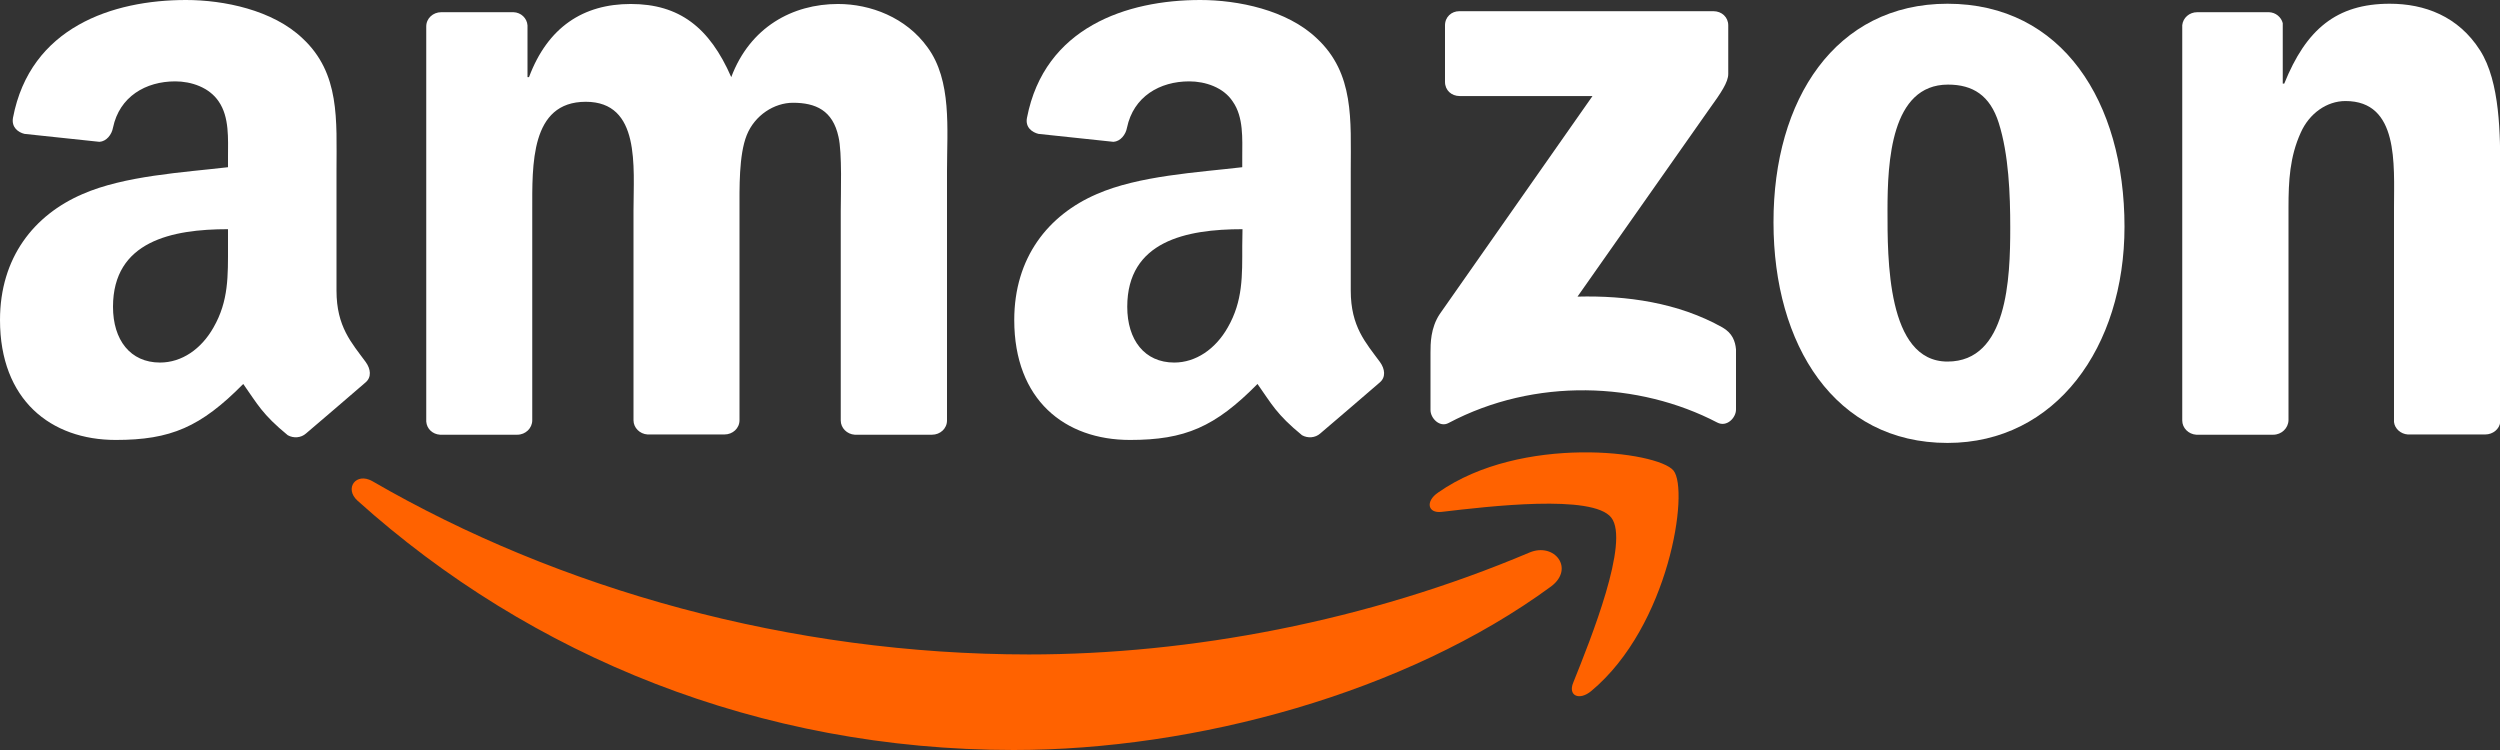
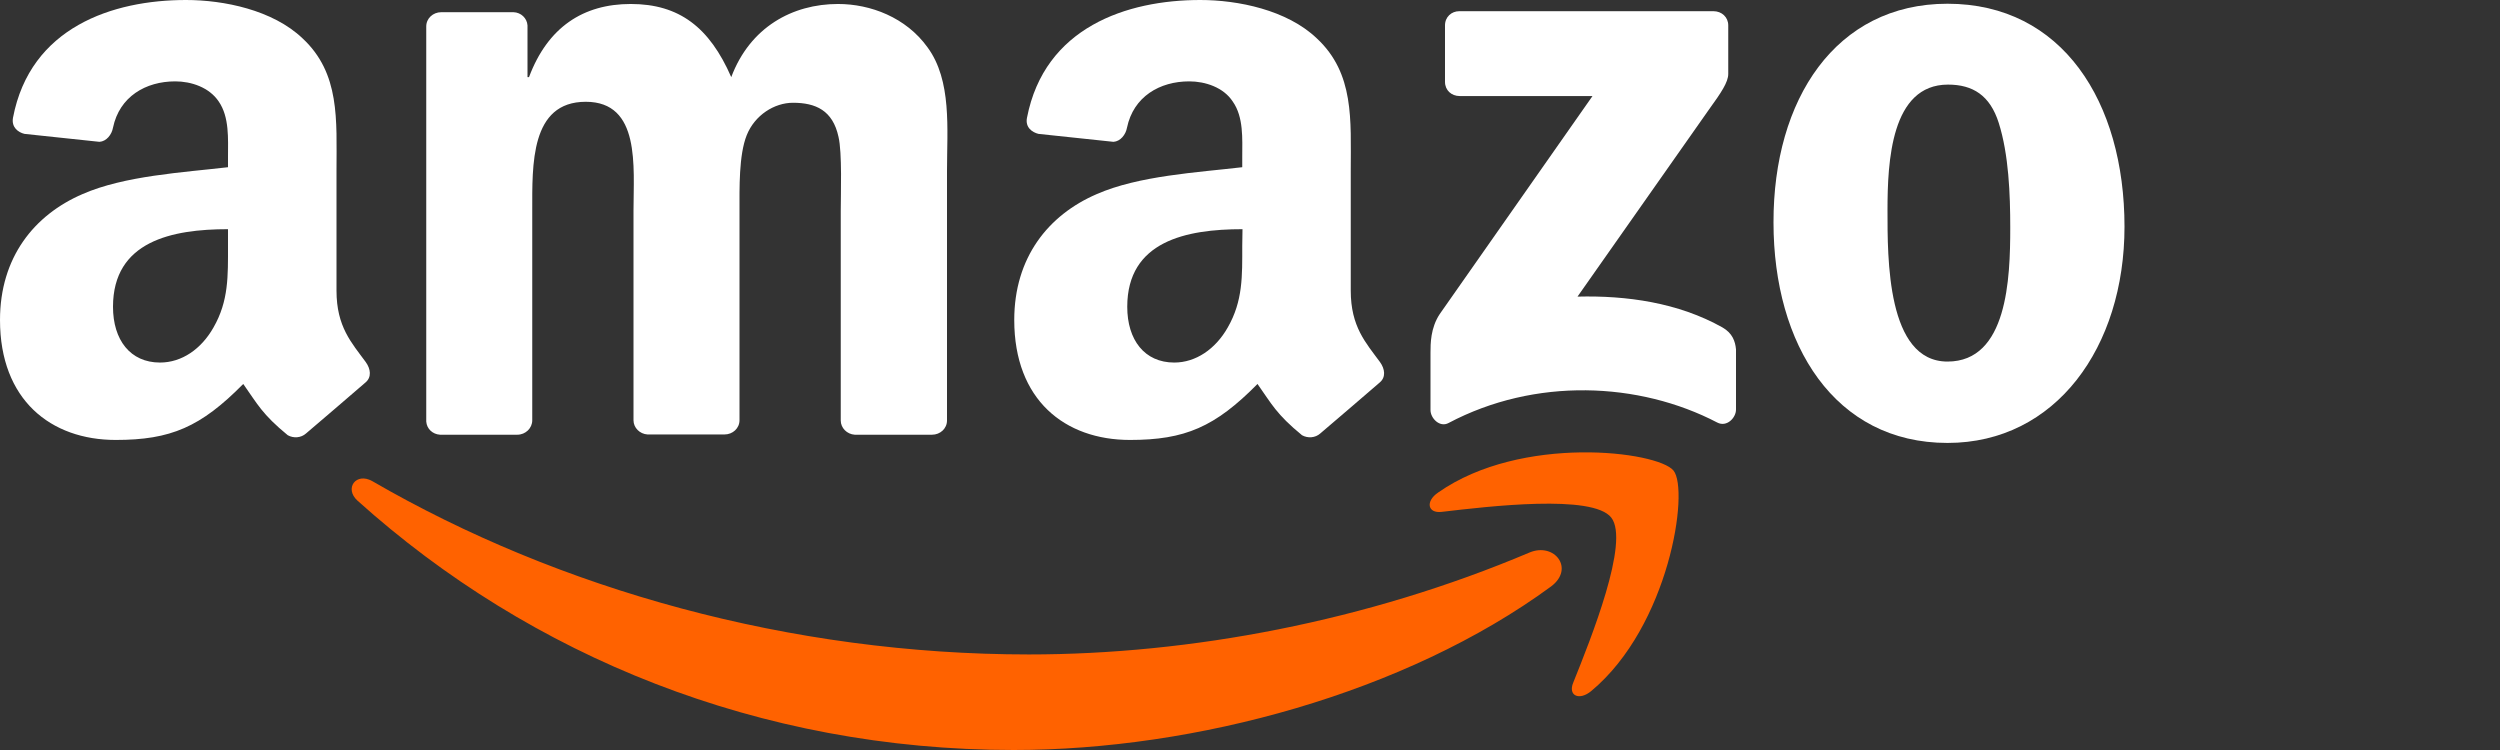
<svg xmlns="http://www.w3.org/2000/svg" width="150" height="45" viewBox="0 0 150 45" fill="none">
  <rect x="0" y="0" width="150" height="45" fill="#333333" stroke="none" />
  <g clip-path="url(#clip0_338_5880)">
    <path fill-rule="evenodd" clip-rule="evenodd" d="M93.06 35.191C84.345 41.581 71.715 45 60.825 45C45.57 45 31.845 39.386 21.45 30.04C20.64 29.308 21.36 28.308 22.35 28.875C33.555 35.37 47.43 39.267 61.74 39.267C71.4 39.267 82.02 37.281 91.785 33.145C93.27 32.533 94.5 34.116 93.06 35.191Z" fill="#FF6200" />
    <path fill-rule="evenodd" clip-rule="evenodd" d="M96.675 31.055C95.565 29.637 89.31 30.383 86.505 30.712C85.65 30.816 85.515 30.07 86.295 29.547C91.275 26.053 99.45 27.069 100.41 28.233C101.37 29.413 100.155 37.565 95.475 41.462C94.755 42.059 94.065 41.745 94.395 40.954C95.445 38.341 97.8 32.488 96.675 31.055Z" fill="#FF6200" />
    <path fill-rule="evenodd" clip-rule="evenodd" d="M86.7 4.912V1.523C86.7 1.015 87.09 0.672 87.555 0.672H102.81C103.305 0.672 103.695 1.03 103.695 1.523V4.434C103.695 4.927 103.275 5.554 102.54 6.569L94.65 17.797C97.59 17.722 100.695 18.155 103.35 19.648C103.95 19.992 104.115 20.484 104.16 20.962V24.575C104.16 25.068 103.605 25.65 103.035 25.352C98.34 22.903 92.1 22.634 86.91 25.382C86.385 25.665 85.83 25.098 85.83 24.605V21.171C85.83 20.619 85.83 19.678 86.385 18.842L95.55 5.763H87.585C87.09 5.763 86.7 5.42 86.7 4.912Z" fill="white" />
    <path fill-rule="evenodd" clip-rule="evenodd" d="M31.035 26.083H26.4C25.95 26.053 25.605 25.725 25.575 25.292V1.583C25.575 1.105 25.98 0.732 26.475 0.732H30.81C31.26 0.747 31.62 1.09 31.65 1.523V4.628H31.74C32.865 1.627 34.995 0.239 37.845 0.239C40.755 0.239 42.57 1.642 43.875 4.628C45 1.627 47.55 0.239 50.28 0.239C52.23 0.239 54.36 1.045 55.65 2.837C57.12 4.837 56.82 7.734 56.82 10.272V25.232C56.82 25.71 56.415 26.083 55.92 26.083H51.285C50.82 26.053 50.445 25.68 50.445 25.232V12.661C50.445 11.661 50.535 9.167 50.31 8.212C49.965 6.614 48.93 6.166 47.58 6.166C46.455 6.166 45.285 6.913 44.805 8.107C44.325 9.302 44.37 11.302 44.37 12.646V25.217C44.37 25.695 43.965 26.068 43.47 26.068H38.85C38.385 26.038 38.01 25.665 38.01 25.217V12.646C38.01 10.003 38.445 6.107 35.145 6.107C31.815 6.107 31.935 9.899 31.935 12.646V25.217C31.935 25.695 31.53 26.083 31.035 26.083Z" fill="white" />
    <path fill-rule="evenodd" clip-rule="evenodd" d="M116.85 0.224C123.735 0.224 127.47 6.106 127.47 13.601C127.47 20.828 123.345 26.576 116.85 26.576C110.085 26.576 106.41 20.693 106.41 13.348C106.395 5.972 110.13 0.224 116.85 0.224ZM116.88 5.076C113.46 5.076 113.25 9.705 113.25 12.601C113.25 15.498 113.205 21.694 116.85 21.694C120.45 21.694 120.615 16.707 120.615 13.661C120.615 11.661 120.525 9.272 119.925 7.376C119.4 5.718 118.365 5.076 116.88 5.076Z" fill="white" />
-     <path fill-rule="evenodd" clip-rule="evenodd" d="M136.395 26.083H131.775C131.31 26.053 130.935 25.68 130.935 25.232V1.508C130.98 1.075 131.355 0.732 131.835 0.732H136.14C136.545 0.746 136.875 1.03 136.965 1.389V5.017H137.055C138.36 1.777 140.175 0.224 143.385 0.224C145.47 0.224 147.495 0.97 148.8 3.016C150.015 4.912 150.015 8.107 150.015 10.392V25.322C149.97 25.74 149.58 26.068 149.115 26.068H144.465C144.045 26.038 143.685 25.725 143.64 25.322V12.452C143.64 9.854 143.94 6.062 140.73 6.062C139.605 6.062 138.555 6.808 138.045 7.958C137.385 9.406 137.31 10.854 137.31 12.452V25.217C137.295 25.695 136.89 26.083 136.395 26.083Z" fill="white" />
    <path fill-rule="evenodd" clip-rule="evenodd" d="M74.535 14.751C74.535 16.558 74.58 18.051 73.665 19.648C72.93 20.947 71.745 21.753 70.455 21.753C68.67 21.753 67.635 20.395 67.635 18.409C67.635 14.467 71.175 13.751 74.55 13.751L74.535 14.751ZM79.215 26.009C78.915 26.277 78.465 26.307 78.12 26.113C76.575 24.844 76.305 24.247 75.45 23.038C72.9 25.62 71.1 26.397 67.8 26.397C63.885 26.397 60.855 23.993 60.855 19.2C60.855 15.453 62.895 12.9 65.805 11.646C68.325 10.541 71.85 10.347 74.535 10.033V9.436C74.535 8.331 74.625 7.032 73.965 6.092C73.41 5.241 72.315 4.882 71.355 4.882C69.585 4.882 68.01 5.793 67.62 7.659C67.545 8.077 67.23 8.48 66.81 8.51L62.31 8.033C61.935 7.943 61.5 7.644 61.62 7.062C62.67 1.642 67.605 0 72.015 0C74.28 0 77.22 0.597 79.005 2.299C81.27 4.404 81.045 7.196 81.045 10.242V17.439C81.045 19.604 81.945 20.559 82.8 21.724C83.1 22.142 83.16 22.634 82.785 22.948C81.84 23.754 80.16 25.217 79.215 26.009Z" fill="white" />
    <path fill-rule="evenodd" clip-rule="evenodd" d="M13.68 14.751C13.68 16.558 13.725 18.051 12.81 19.648C12.075 20.947 10.905 21.753 9.6 21.753C7.815 21.753 6.78 20.395 6.78 18.409C6.78 14.467 10.32 13.751 13.68 13.751V14.751ZM18.36 26.009C18.06 26.277 17.61 26.307 17.265 26.113C15.72 24.844 15.45 24.247 14.595 23.038C12.045 25.62 10.245 26.397 6.945 26.397C3.045 26.397 0 23.993 0 19.2C0 15.453 2.04 12.9 4.95 11.646C7.47 10.541 10.995 10.347 13.68 10.033V9.436C13.68 8.331 13.77 7.032 13.125 6.092C12.555 5.241 11.475 4.882 10.515 4.882C8.745 4.882 7.17 5.793 6.78 7.659C6.705 8.077 6.39 8.48 5.97 8.51L1.47 8.033C1.095 7.943 0.675 7.644 0.78 7.062C1.815 1.642 6.75 0 11.16 0C13.425 0 16.365 0.597 18.15 2.299C20.415 4.404 20.19 7.196 20.19 10.242V17.439C20.19 19.604 21.09 20.559 21.945 21.724C22.245 22.142 22.305 22.634 21.93 22.948C20.985 23.754 19.305 25.217 18.36 26.009Z" fill="white" />
  </g>
  <defs>
    <clipPath id="clip0_338_5880">
      <rect width="150" height="45" fill="white" />
    </clipPath>
  </defs>
</svg>